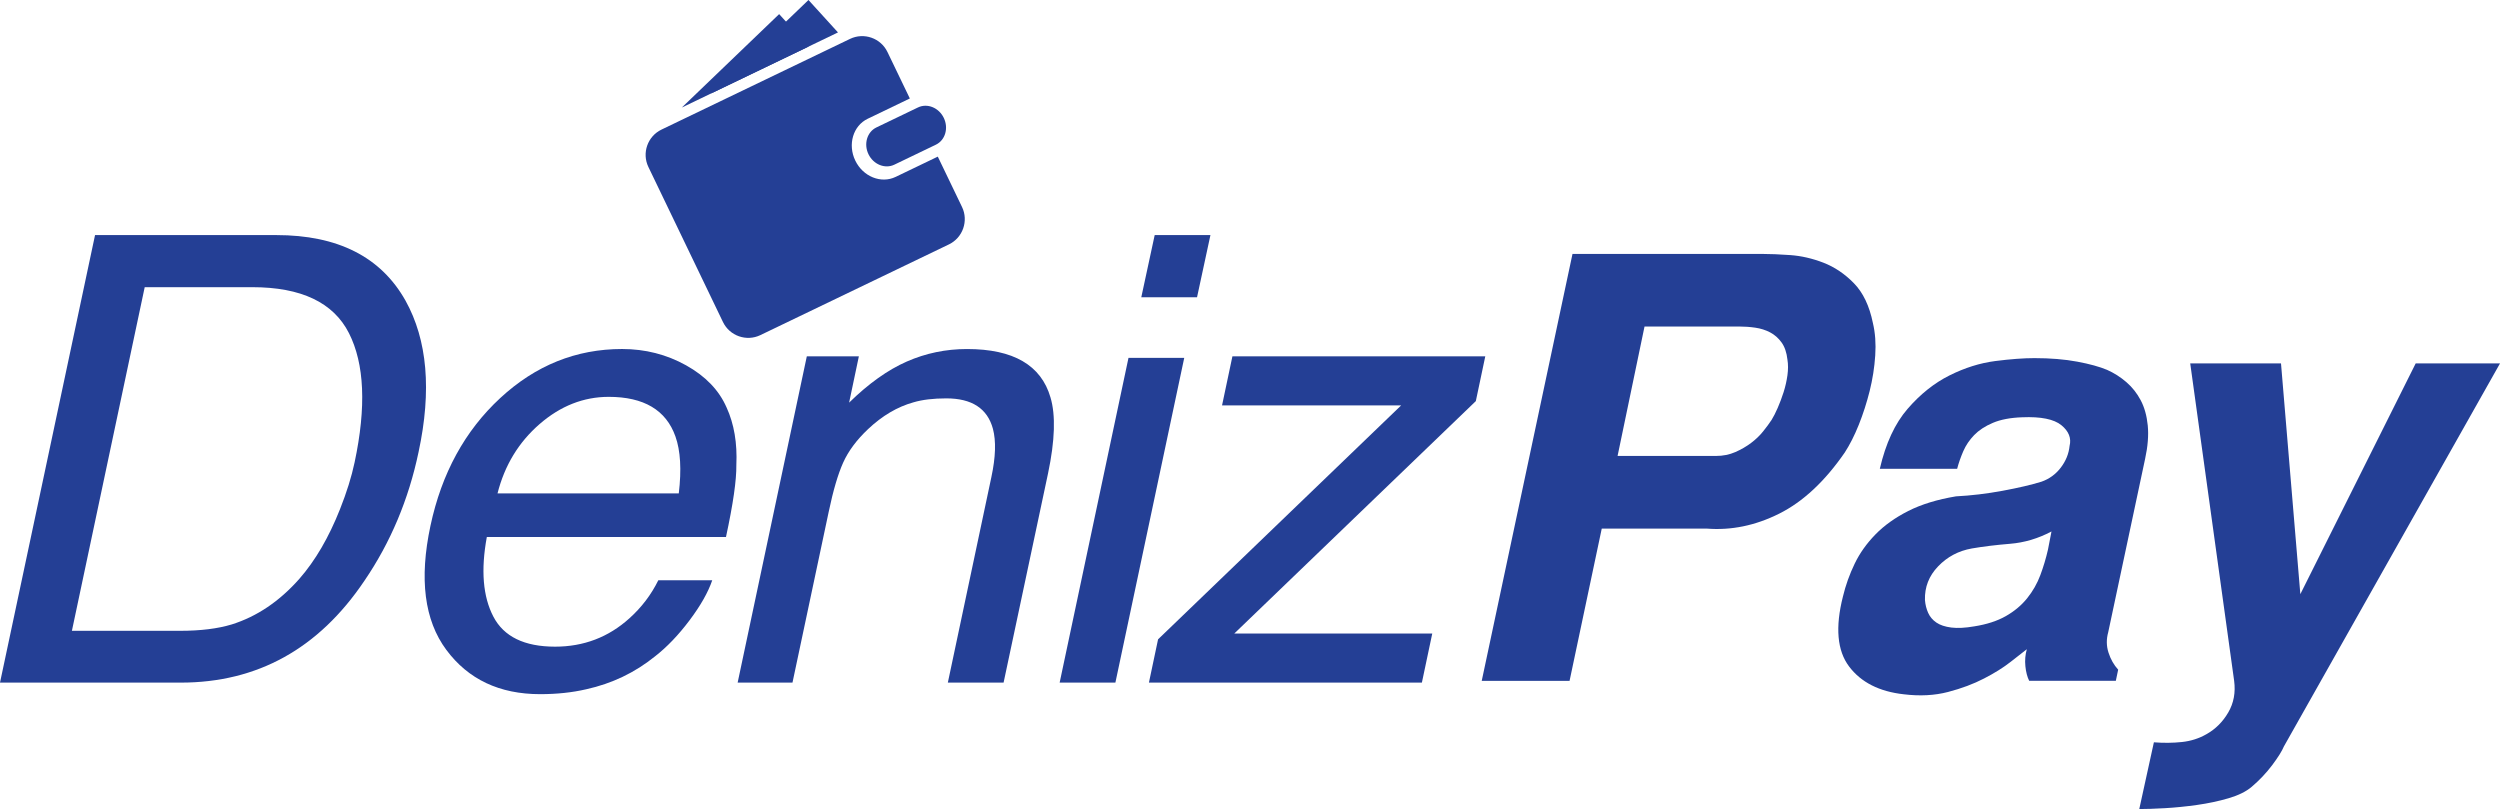
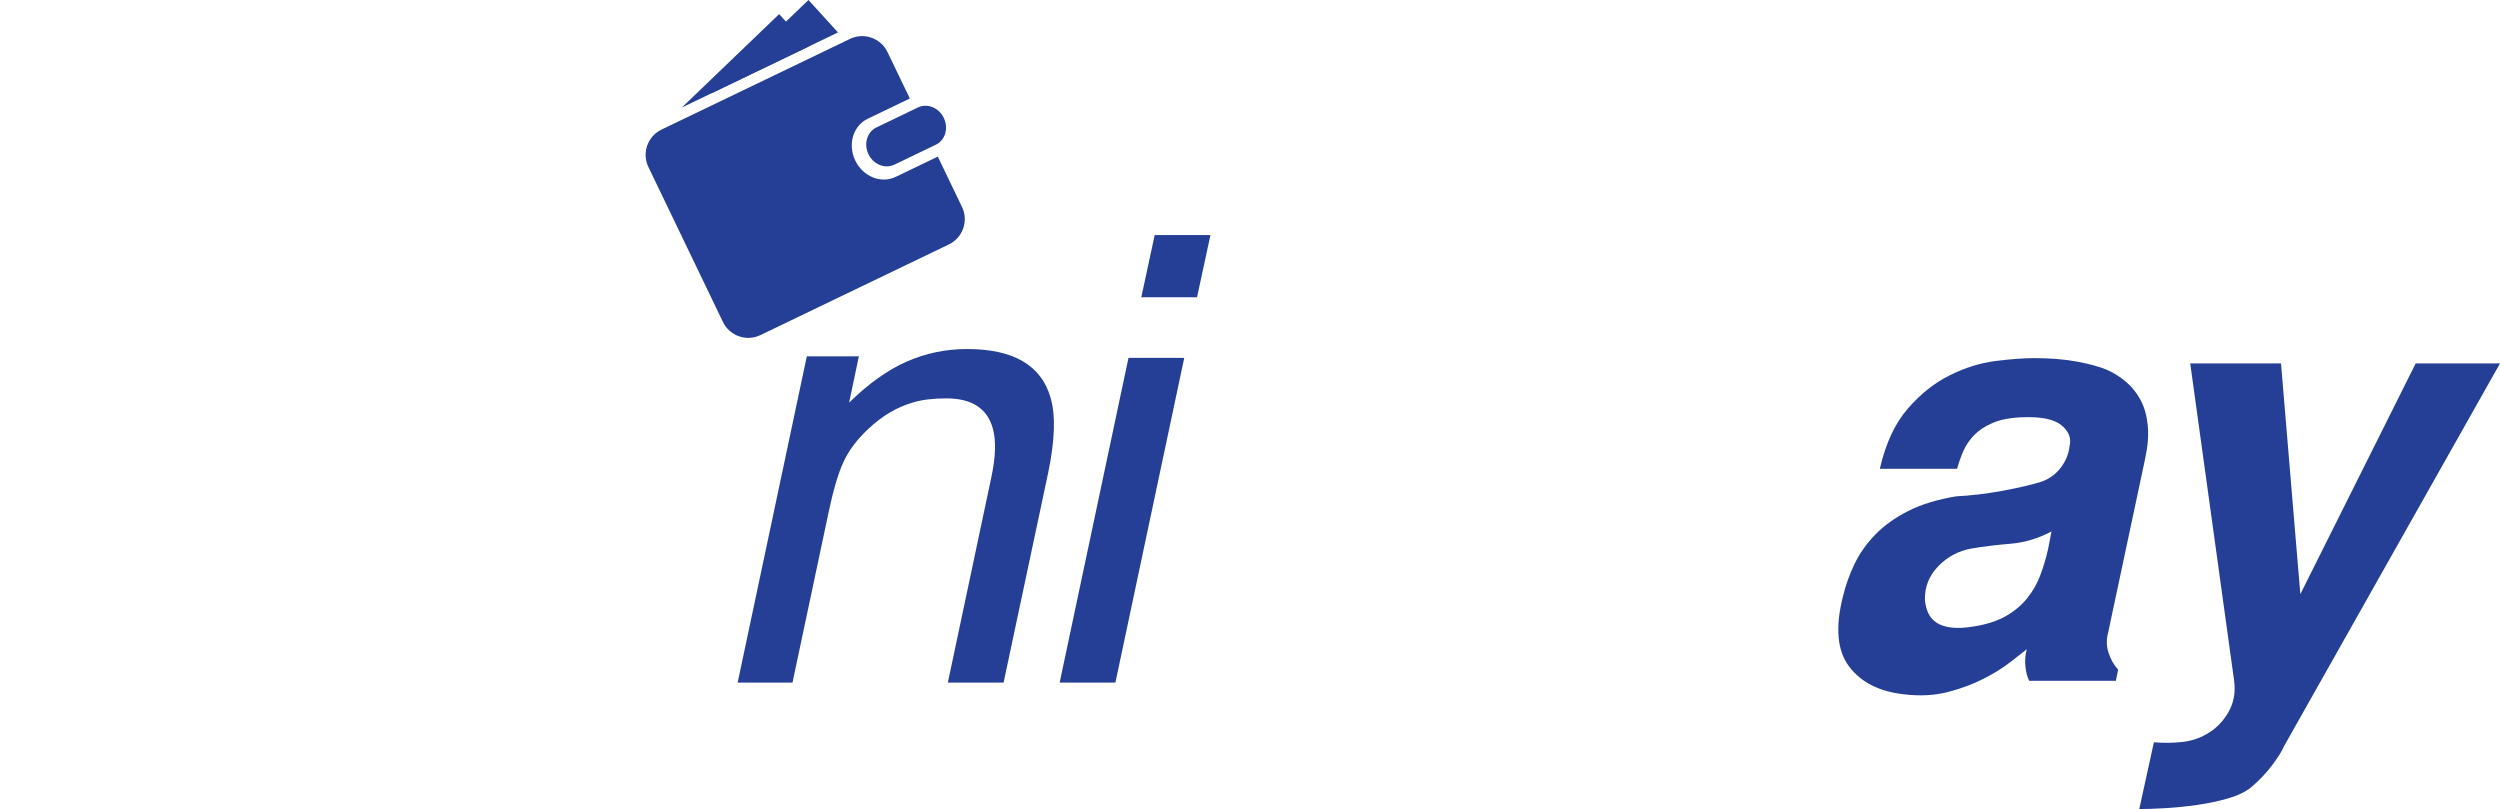
<svg xmlns="http://www.w3.org/2000/svg" id="Layer_1" viewBox="0 0 1179.47 381.71">
  <defs>
    <style>.cls-1{fill:#243f95;}</style>
  </defs>
-   <path class="cls-1" d="M763.16,215.11h46.41c3.32,0,6.36-.61,9.12-1.82,2.76-1.21,5.25-2.65,7.46-4.32,2.21-1.67,4.1-3.48,5.66-5.43,1.57-1.95,2.9-3.76,4.01-5.44.92-1.48,1.89-3.39,2.9-5.71,1.01-2.32,1.93-4.78,2.77-7.39.82-2.6,1.42-5.25,1.8-7.95.37-2.69.37-5.15,0-7.39-.37-3.35-1.29-6.04-2.77-8.09-1.48-2.05-3.27-3.63-5.39-4.75-2.11-1.11-4.47-1.86-7.04-2.23-2.59-.37-5.16-.55-7.74-.55h-44.48l-12.71,61.05ZM741.89,119.8h89.51c3.68,0,8.11.19,13.26.55,5.16.37,10.37,1.57,15.61,3.59,5.25,2.03,10.04,5.25,14.36,9.67,4.34,4.42,7.33,10.69,8.98,18.79,1.1,4.61,1.48,9.71,1.1,15.33-.37,5.63-1.24,11.18-2.62,16.72-1.38,5.52-3.09,10.82-5.11,15.89-2.03,5.07-4.24,9.44-6.63,13.13-9.4,13.63-19.71,23.25-30.95,28.87-11.24,5.62-22.65,7.97-34.26,7.04h-49.45l-15.19,71.84h-41.44l42.82-201.41Z" />
  <path class="cls-1" d="M967.85,250.75c-6.27,3.32-12.75,5.25-19.48,5.8-6.72.55-12.75,1.29-18.09,2.21-6.26,1.11-11.56,3.92-15.89,8.43-4.34,4.51-6.4,9.81-6.22,15.89.18,2.21.69,4.24,1.52,6.08.83,1.84,2.11,3.36,3.87,4.56,1.75,1.2,4.1,1.97,7.04,2.35,2.95.37,6.54.18,10.78-.55,5.89-.92,10.86-2.53,14.92-4.83,4.05-2.3,7.41-5.11,10.08-8.43,2.67-3.32,4.74-6.95,6.22-10.91,1.48-3.96,2.67-7.96,3.6-12.02l1.66-8.56ZM957.35,321.21c-.92-1.84-1.52-4.14-1.8-6.91-.28-2.77-.05-5.43.68-8.01-1.66,1.29-4.19,3.28-7.6,5.94-3.4,2.68-7.59,5.3-12.57,7.87-4.97,2.58-10.63,4.7-16.99,6.36-6.36,1.66-13.31,2.02-20.86,1.1-11.6-1.28-20.21-5.66-25.83-13.12-5.62-7.46-6.59-18.47-2.9-33.02,1.28-5.34,3.13-10.49,5.53-15.47,2.39-4.98,5.67-9.57,9.81-13.82,4.14-4.24,9.3-7.92,15.47-11.05,6.17-3.13,13.67-5.43,22.51-6.91,7.18-.37,14.51-1.24,21.96-2.62,7.46-1.38,13.58-2.81,18.37-4.29,3.68-1.28,6.72-3.49,9.12-6.63,2.39-3.13,3.78-6.54,4.15-10.22.92-3.68-.37-6.95-3.87-9.81-3.5-2.85-9.67-4.1-18.51-3.73-5.53.19-10.13,1.06-13.82,2.63-3.68,1.56-6.62,3.5-8.84,5.8-2.21,2.3-3.92,4.83-5.11,7.59-1.2,2.76-2.17,5.53-2.89,8.28h-36.48c2.77-11.97,7.13-21.4,13.13-28.31,5.98-6.91,12.57-12.16,19.76-15.75,7.18-3.59,14.36-5.84,21.55-6.77,7.18-.92,13.35-1.38,18.5-1.38,7.55,0,14.28.56,20.17,1.66,5.89,1.1,10.59,2.4,14.09,3.87,3.32,1.48,6.36,3.41,9.12,5.8,2.77,2.39,5.02,5.25,6.77,8.56,1.75,3.31,2.86,7.28,3.32,11.88.45,4.6.04,9.85-1.25,15.75l-17.4,81.78c-.92,3.32-.88,6.54.14,9.67,1.01,3.13,2.53,5.8,4.55,8.01l-1.1,5.25h-40.89Z" />
  <path class="cls-1" d="M1076.15,171.46l9.12,108.86,54.42-108.86h39.78l-101.95,180.69c-.92,2.21-2.77,5.16-5.53,8.84-2.77,3.68-5.99,7.09-9.67,10.22-2.58,2.21-6.22,4.01-10.91,5.39-4.69,1.38-9.67,2.43-14.91,3.17-5.25.74-10.32,1.25-15.2,1.52-4.88.28-8.88.41-12.02.41l6.9-31.49c4.61.37,9.02.31,13.27-.14,4.24-.46,8.11-1.71,11.6-3.73,4.24-2.39,7.64-5.8,10.22-10.22,2.58-4.43,3.5-9.4,2.77-14.92l-20.72-149.75h42.82Z" />
-   <path class="cls-1" d="M44.84,110.91h85.52c29.03,0,49.35,10.3,60.94,30.9,10.35,18.59,12.41,42.4,6.18,71.43-4.7,22.42-13.22,42.69-25.58,60.8-21.56,32-50.45,48.01-86.67,48.01H0L44.84,110.91ZM84.94,297.61c9.68,0,17.82-1.01,24.43-3.02,11.88-3.74,22.52-10.92,31.91-21.56,7.47-8.53,13.84-19.45,19.12-32.77,3.16-7.95,5.46-15.33,6.9-22.13,5.56-26.16,4.67-46.47-2.66-60.94-7.33-14.47-22.54-21.7-45.63-21.7h-50.74l-34.35,162.13h51.02Z" />
-   <path class="cls-1" d="M342.8,192.26c3.54,7.76,5.08,16.82,4.6,27.16.09,7.09-1.53,18.4-4.89,33.92h-112.83c-2.88,15.62-1.85,28.15,3.09,37.59,4.93,9.44,14.64,14.16,29.1,14.16,13.51,0,25.2-4.46,35.07-13.37,5.75-5.17,10.3-11.16,13.65-17.97h25.44c-1.92,5.65-5.49,11.95-10.71,18.9-5.22,6.95-10.66,12.63-16.31,17.03-9.49,7.67-20.32,12.84-32.48,15.52-6.61,1.53-13.85,2.3-21.7,2.3-19.16,0-33.92-6.97-44.27-20.91-10.35-13.94-12.84-33.46-7.47-58.57,5.27-24.72,16.24-44.79,32.91-60.22,16.67-15.43,35.84-23.14,57.49-23.14,10.92,0,20.98,2.57,30.18,7.69,9.2,5.13,15.57,11.76,19.12,19.91ZM320.24,232.79c1.34-11.21.81-20.17-1.58-26.88-4.41-12.45-14.9-18.68-31.48-18.68-11.88,0-22.76,4.29-32.63,12.86-9.87,8.58-16.48,19.47-19.83,32.7h85.52Z" />
  <path class="cls-1" d="M380.62,168.11h24.58l-4.6,21.85c9.2-9.01,18.28-15.47,27.24-19.4,8.96-3.93,18.42-5.89,28.39-5.89,21.85,0,34.97,7.62,39.38,22.85,2.49,8.34,2.11,20.27-1.15,35.79l-20.98,98.74h-26.3l20.55-97.02c2.01-9.39,2.25-16.96.72-22.71-2.59-9.58-9.92-14.37-21.99-14.37-6.13,0-11.31.62-15.52,1.87-7.57,2.11-14.71,6.32-21.42,12.65-5.37,5.08-9.27,10.33-11.71,15.74-2.44,5.41-4.72,13.15-6.83,23.21l-17.1,80.63h-25.87l32.63-153.93Z" />
  <path class="cls-1" d="M532.41,168.83h26.3l-32.48,153.21h-26.3l32.48-153.21ZM544.77,110.91h26.3l-6.32,29.32h-26.3l6.32-29.32Z" />
-   <path class="cls-1" d="M546.36,301.63l114.7-110.38h-84.51l4.89-23.14h119.3l-4.46,21.13-113.98,109.67h93.42l-4.89,23.14h-128.78l4.31-20.41Z" />
  <polygon class="cls-1" points="321.67 50.74 367.59 6.66 381.51 21.95 321.67 50.74" />
  <path class="cls-1" d="M445.28,55.65c2.33,4.85.66,10.5-3.74,12.61l-19.62,9.44c-4.4,2.11-9.86-.11-12.19-4.95-2.33-4.85-.65-10.5,3.74-12.62l19.61-9.43c4.41-2.13,9.87.09,12.2,4.95" />
  <path class="cls-1" d="M422.54,83.46c-6.88,3.31-15.4-.15-19.04-7.72-3.64-7.57-1.02-16.4,5.85-19.7l19.9-9.58-10.57-21.95c-3.15-6.54-11.08-9.32-17.63-6.17l-88.97,42.8c-6.56,3.15-9.34,11.08-6.18,17.63l35.19,73.16c3.15,6.54,11.08,9.33,17.63,6.18l88.98-42.81c6.54-3.15,9.32-11.08,6.18-17.63l-11.44-23.78-19.9,9.57Z" />
  <path class="cls-1" d="M422.88,91.72c-2.37.33-4.81-.09-7.02-1.14,1.06.14,2.12.14,3.18,0,1.15-.15,2.29-.49,3.38-1.02l18.11-8.72,1.17,2.43-15.42,7.41c-1.1.53-2.25.87-3.4,1.03" />
  <path class="cls-1" d="M353.2,152.64c-3.95-.48-7.59-2.88-9.43-6.7l-32.02-66.55c-2.87-5.96-.34-13.18,5.62-16.04l80.95-38.94c1.14-.55,2.33-.9,3.53-1.07,2.39-.33,4.81.09,6.94,1.12-1.02-.13-2.05-.13-3.09.01-1.19.17-2.38.52-3.52,1.06l-80.94,38.95c-5.96,2.85-8.48,10.07-5.62,16.04l32.01,66.55c1.22,2.53,3.22,4.43,5.57,5.57" />
  <path class="cls-1" d="M421.73,66.97c.95,1.97.12,4.35-1.86,5.3-1.97.95-4.34.12-5.29-1.86-.94-1.97-.12-4.35,1.86-5.3,1.97-.95,4.35-.12,5.3,1.86" />
  <polygon class="cls-1" points="335.51 44.08 381.43 0 395.35 15.3 335.51 44.08" />
</svg>